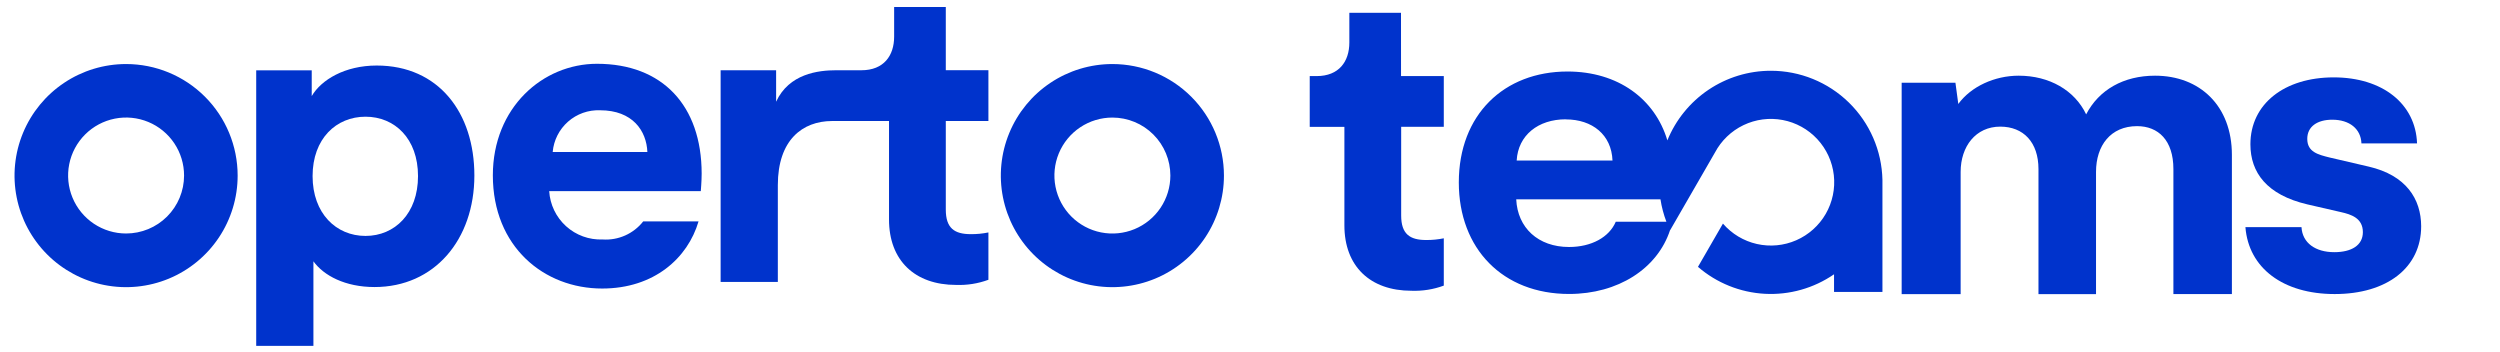
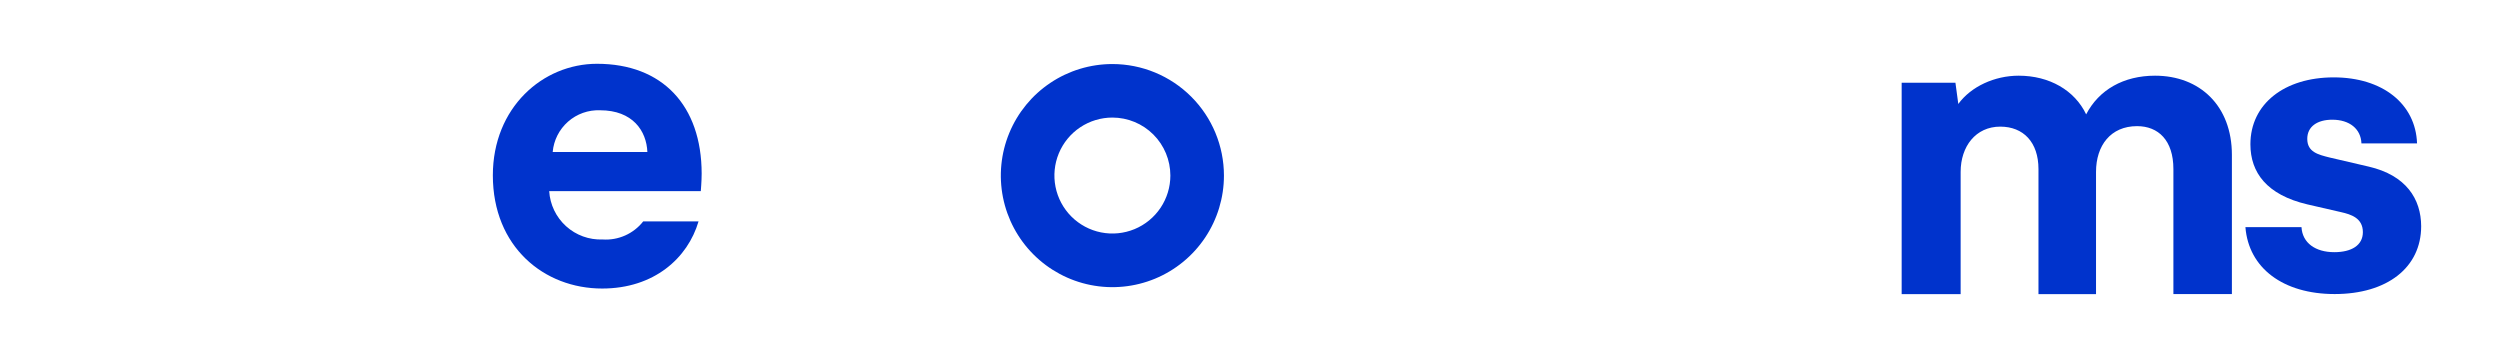
<svg xmlns="http://www.w3.org/2000/svg" width="874" height="123" viewBox="0 0 874 123" fill="none">
  <path d="M208.71 22.3C189.71 22.3 172.3 37.64 172.3 61.3C172.3 86.3 190.2 100.87 210.51 100.87C228.72 100.87 240.45 90.19 244.21 77.4H224.87C223.197 79.53 221.029 81.22 218.554 82.321C216.079 83.422 213.373 83.903 210.67 83.72C205.968 83.904 201.381 82.239 197.891 79.082C194.401 75.925 192.287 71.527 192 66.83H245C245 66.53 245.3 63.52 245.3 60.66C245.27 36.89 231.57 22.3 208.71 22.3ZM193.22 53.14C193.579 49.049 195.497 45.252 198.578 42.536C201.659 39.82 205.666 38.393 209.77 38.55C221.21 38.55 226.02 45.77 226.32 53.14H193.22Z" fill="#0033CC" />
-   <path d="M131.7 22.91C120.56 22.91 112.29 27.91 108.98 33.59V24.59H89.57V120.91H109.57V91.35C113.17 96.35 120.7 100.35 130.94 100.35C151.86 100.35 165.84 83.8 165.84 61.35C165.85 39.45 153.36 22.91 131.7 22.91ZM127.78 82.48C117.55 82.48 109.28 74.65 109.28 61.56C109.28 48.47 117.55 40.8 127.78 40.8C138.01 40.8 146.14 48.47 146.14 61.56C146.14 74.65 138 82.48 127.78 82.48Z" fill="#0033CC" />
-   <path d="M330.65 2.44H312.59V12.82C312.59 19.44 308.98 24.56 301.16 24.56H292.33C286.01 24.56 275.84 25.79 271.33 35.56V24.56H251.93V98.56H271.93V64.72C271.93 48.85 280.63 42.36 290.8 42.31H310.8V76.74C310.8 91.03 319.8 99.61 334.26 99.61C338.105 99.751 341.94 99.14 345.55 97.81V81.26C343.521 81.679 341.452 81.88 339.38 81.86C333.66 81.86 330.65 79.76 330.65 73.29V42.29H345.55V24.55H330.65V2.44Z" fill="#0033CC" />
  <path d="M388.89 22.39C381.177 22.39 373.636 24.677 367.223 28.963C360.809 33.248 355.811 39.339 352.859 46.465C349.907 53.592 349.135 61.433 350.639 68.998C352.144 76.564 355.859 83.513 361.313 88.967C366.767 94.421 373.716 98.136 381.281 99.641C388.847 101.145 396.688 100.373 403.815 97.421C410.941 94.469 417.032 89.471 421.317 83.057C425.603 76.644 427.89 69.103 427.89 61.39C427.89 51.046 423.781 41.127 416.467 33.813C409.153 26.499 399.233 22.39 388.89 22.39ZM409.16 61.39C409.156 65.398 407.964 69.315 405.734 72.646C403.504 75.977 400.337 78.572 396.633 80.103C392.929 81.634 388.854 82.032 384.923 81.248C380.993 80.464 377.383 78.531 374.55 75.696C371.717 72.86 369.789 69.249 369.008 65.317C368.228 61.386 368.63 57.311 370.165 53.608C371.7 49.906 374.298 46.741 377.631 44.515C380.964 42.288 384.882 41.1 388.89 41.1C394.266 41.1 399.422 43.236 403.223 47.037C407.024 50.838 409.16 55.994 409.16 61.37V61.39Z" fill="#0033CC" />
-   <path d="M44.08 22.39C36.367 22.39 28.826 24.677 22.413 28.963C15.999 33.248 11.001 39.339 8.049 46.465C5.097 53.592 4.325 61.433 5.829 68.998C7.334 76.564 11.049 83.513 16.503 88.967C21.957 94.421 28.906 98.136 36.471 99.641C44.037 101.145 51.878 100.373 59.005 97.421C66.131 94.469 72.222 89.471 76.507 83.057C80.793 76.644 83.08 69.103 83.08 61.39C83.08 51.046 78.971 41.127 71.657 33.813C64.343 26.499 54.423 22.39 44.08 22.39ZM64.35 61.39C64.345 66.761 62.206 71.911 58.405 75.707C54.604 79.502 49.452 81.632 44.08 81.63C40.071 81.63 36.151 80.441 32.818 78.213C29.484 75.985 26.886 72.819 25.352 69.115C23.818 65.41 23.417 61.334 24.2 57.402C24.983 53.469 26.915 49.858 29.75 47.023C32.586 44.189 36.199 42.259 40.132 41.478C44.064 40.697 48.14 41.1 51.844 42.636C55.548 44.171 58.713 46.771 60.939 50.106C63.165 53.441 64.352 57.36 64.35 61.37V61.39Z" fill="#0033CC" />
-   <path d="M489.79 4.48H471.73V14.87C471.73 21.49 468.12 26.6 460.3 26.6H457.88V44.35H470V78.78C470 93.08 479 101.65 493.46 101.65C497.305 101.791 501.14 101.18 504.75 99.85V83.31C502.72 83.724 500.652 83.925 498.58 83.91C492.86 83.91 489.85 81.8 489.85 75.33V44.33H504.75V26.6H489.8L489.79 4.48Z" fill="#0033CC" />
  <path d="M828.11 58.25L814.42 55.06C810.42 54.06 806.62 53.15 806.62 48.54C806.62 44.24 810.12 41.85 815.37 41.85C821.37 41.85 825.37 45.04 825.56 50.13H845C844.52 36.28 832.9 27.05 815.87 27.05C798.68 27.05 786.74 36.28 786.74 50.45C786.74 60.32 792.47 68.12 806.64 71.45L818.42 74.16C821.92 74.95 826.06 76.23 826.06 81.16C826.06 85.78 822.06 88.16 816.06 88.16C809.53 88.16 804.91 84.97 804.6 79.4H785C786.11 93.73 798.21 102.8 816.2 102.8C834.5 102.8 846.44 93.57 846.44 79.08C846.41 69.55 841.16 61.27 828.11 58.25Z" fill="#0033CC" />
  <path d="M753.4 26.46C742.4 26.46 733.77 31.4 729.32 39.98C725.32 31.57 716.45 26.46 705.73 26.46C697.32 26.46 689.07 30.25 684.62 36.35L683.62 28.93H664.82V102.82H685.44V60.1C685.44 51.2 690.71 44.27 699.29 44.27C707.37 44.27 712.65 49.71 712.65 59.11V102.82H732.77V60.1C732.77 50.87 737.89 44.1 747.12 44.1C754.54 44.1 759.82 49.05 759.82 59.1V102.81H780.27V54.16C780.28 37 769.07 26.46 753.4 26.46Z" fill="#0033CC" />
-   <path d="M619.07 24.74C611.306 24.743 603.719 27.06 597.278 31.395C590.837 35.731 585.835 41.888 582.91 49.08C578.6 34.64 565.72 25 548 25C525.82 25 510 40.08 510 63.77C510 86.97 525.36 102.77 548.56 102.77C565.64 102.77 579.43 93.95 583.86 80.43C583.855 80.456 583.855 80.484 583.86 80.51L599.54 53.34C601.755 49.161 605.25 45.8 609.513 43.752C613.776 41.703 618.583 41.073 623.23 41.955C627.877 42.837 632.119 45.183 635.336 48.651C638.552 52.119 640.574 56.526 641.104 61.226C641.634 65.926 640.644 70.672 638.281 74.769C635.918 78.866 632.304 82.099 627.971 83.993C623.637 85.888 618.81 86.344 614.198 85.297C609.585 84.249 605.43 81.751 602.34 78.17L593.61 93.29C600.133 98.927 608.343 102.24 616.951 102.711C625.56 103.181 634.081 100.782 641.18 95.89V102.05H658.1V62.87C657.872 52.673 653.659 42.971 646.363 35.843C639.067 28.715 629.27 24.73 619.07 24.74ZM547.39 41.74C556.7 41.74 563.39 47.13 563.73 56.12H530.23C530.72 47.27 537.75 41.71 547.39 41.71V41.74ZM564.87 77.52C562.59 82.92 556.38 86.35 548.53 86.35C537.75 86.35 530.53 79.65 530.07 69.68H580.5C580.913 72.359 581.607 74.987 582.57 77.52H564.87Z" fill="#0033CC" />
</svg>